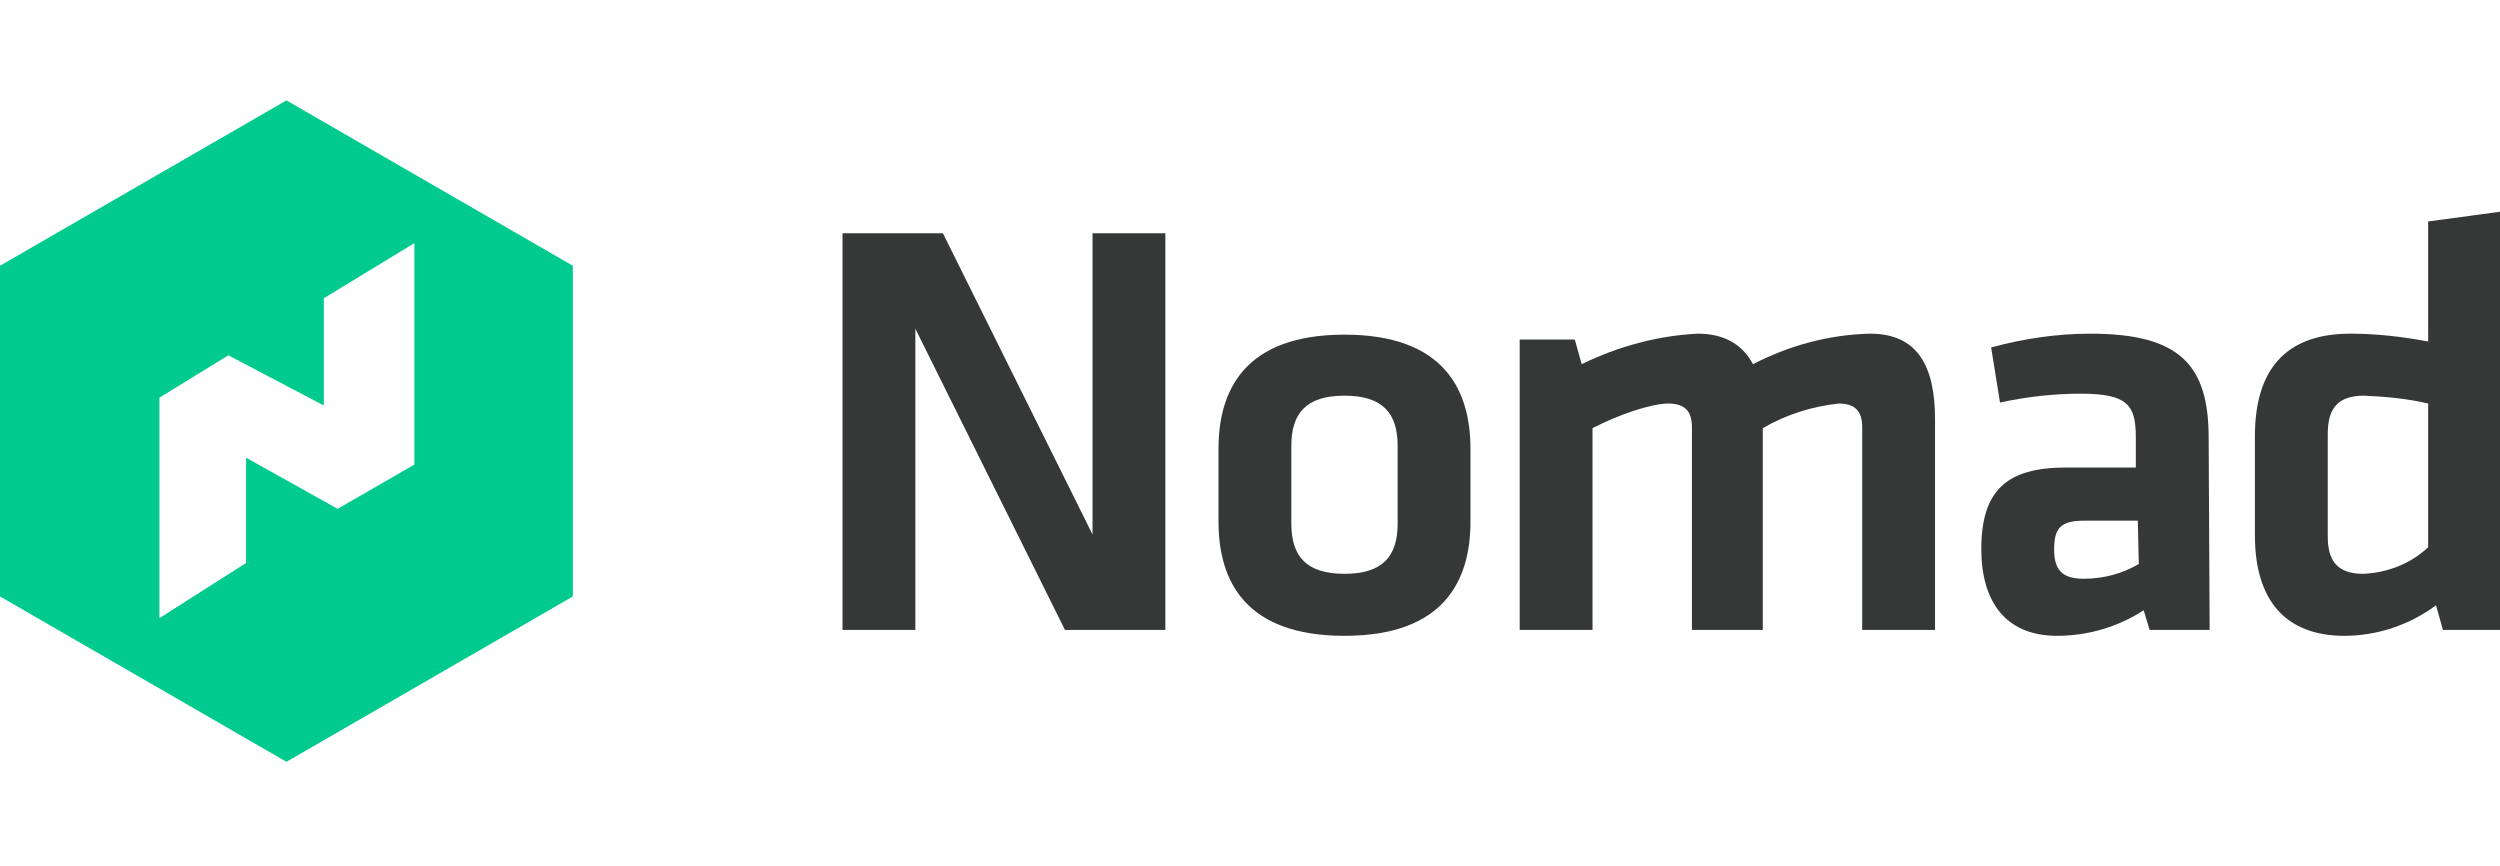
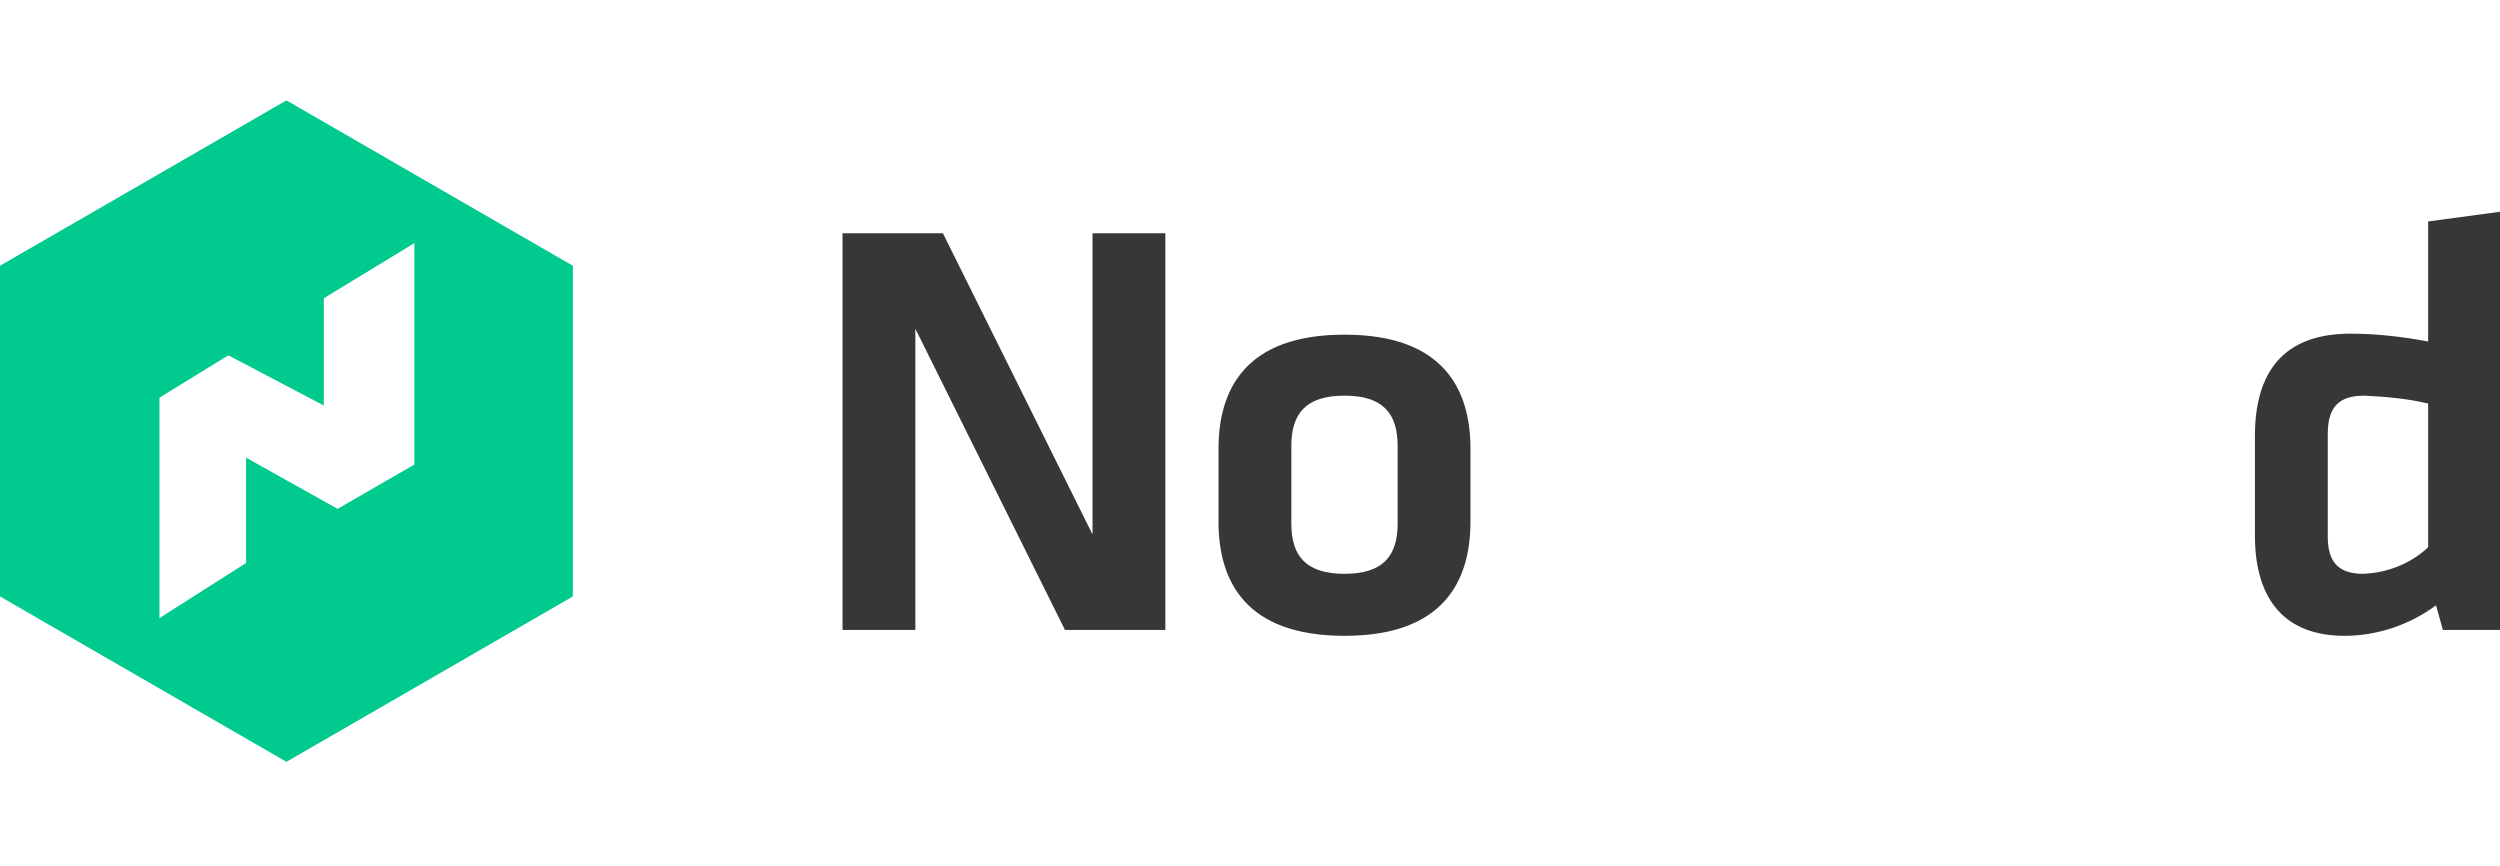
<svg xmlns="http://www.w3.org/2000/svg" version="1.1" id="Layer_1" x="0px" y="0px" viewBox="0 0 254 88" style="enable-background:new 0 0 254 88;" xml:space="preserve">
  <style type="text/css">
	.st0{fill:#363838;}
	.st1{fill:#00CA8E;}
</style>
  <path class="st0" d="M93,33.4V64h-7.4V23.7h10.2L111,54.3V23.7h7.4V64h-10.2L93,33.4z" />
  <path class="st0" d="M136.6,64.6c-10.1,0-12.8-5.6-12.8-11.6v-7.4c0-6,2.7-11.6,12.8-11.6c10.1,0,12.8,5.6,12.8,11.6V53  C149.4,59,146.7,64.6,136.6,64.6z M136.6,40.2c-3.9,0-5.4,1.8-5.4,5.1v7.9c0,3.3,1.5,5.1,5.4,5.1c3.9,0,5.4-1.8,5.4-5.1v-7.9  C142,42,140.5,40.2,136.6,40.2z" />
-   <path class="st0" d="M171.9,64V43.4c0-1.6-0.7-2.4-2.4-2.4c-1.7,0-5,1.1-7.7,2.5V64h-7.4V34.5h5.6l0.7,2.5c3.7-1.8,7.7-2.9,11.8-3.1  c2.8,0,4.6,1.2,5.6,3.1c3.7-1.9,7.7-3,11.9-3.1c4.9,0,6.6,3.4,6.6,8.7V64h-7.4V43.4c0-1.6-0.7-2.4-2.4-2.4c-2.7,0.3-5.3,1.1-7.7,2.5  V64H171.9z" />
-   <path class="st0" d="M224.5,64h-6.1l-0.6-2c-2.6,1.7-5.7,2.6-8.8,2.6c-5.4,0-7.7-3.7-7.7-8.8c0-6,2.6-8.3,8.6-8.3h7.1v-3.1  c0-3.3-0.9-4.4-5.6-4.4c-2.7,0-5.5,0.3-8.2,0.9l-0.9-5.6c3.3-0.9,6.7-1.4,10.1-1.4c9.2,0,12,3.3,12,10.6L224.5,64z M217.2,52.9h-5.4  c-2.4,0-3.1,0.7-3.1,2.9c0,2,0.7,3,3,3c2,0,3.9-0.5,5.6-1.5L217.2,52.9z" />
  <path class="st0" d="M229.1,44.3c0-6.5,2.9-10.4,9.7-10.4c2.6,0,5.3,0.3,7.9,0.8V22.5l7.4-1V64h-5.9l-0.7-2.5c-2.7,2-6,3.1-9.3,3.1  c-5.9,0-9.1-3.5-9.1-10.2V44.3z M246.7,41c-2.1-0.5-4.3-0.7-6.5-0.8c-2.7,0-3.7,1.3-3.7,3.9v10.4c0,2.4,0.9,3.8,3.6,3.8  c2.4-0.1,4.8-1,6.6-2.7V41z" />
  <path class="st1" d="M29.1,10.2L0,27v33.6l29.1,16.8l29.1-16.8V27L29.1,10.2z M42.1,47.2l-7.8,4.5L25,46.5v10.7l-8.8,5.6V40.4l7-4.3  l9.7,5.1V30.3l9.2-5.6V47.2z" />
</svg>